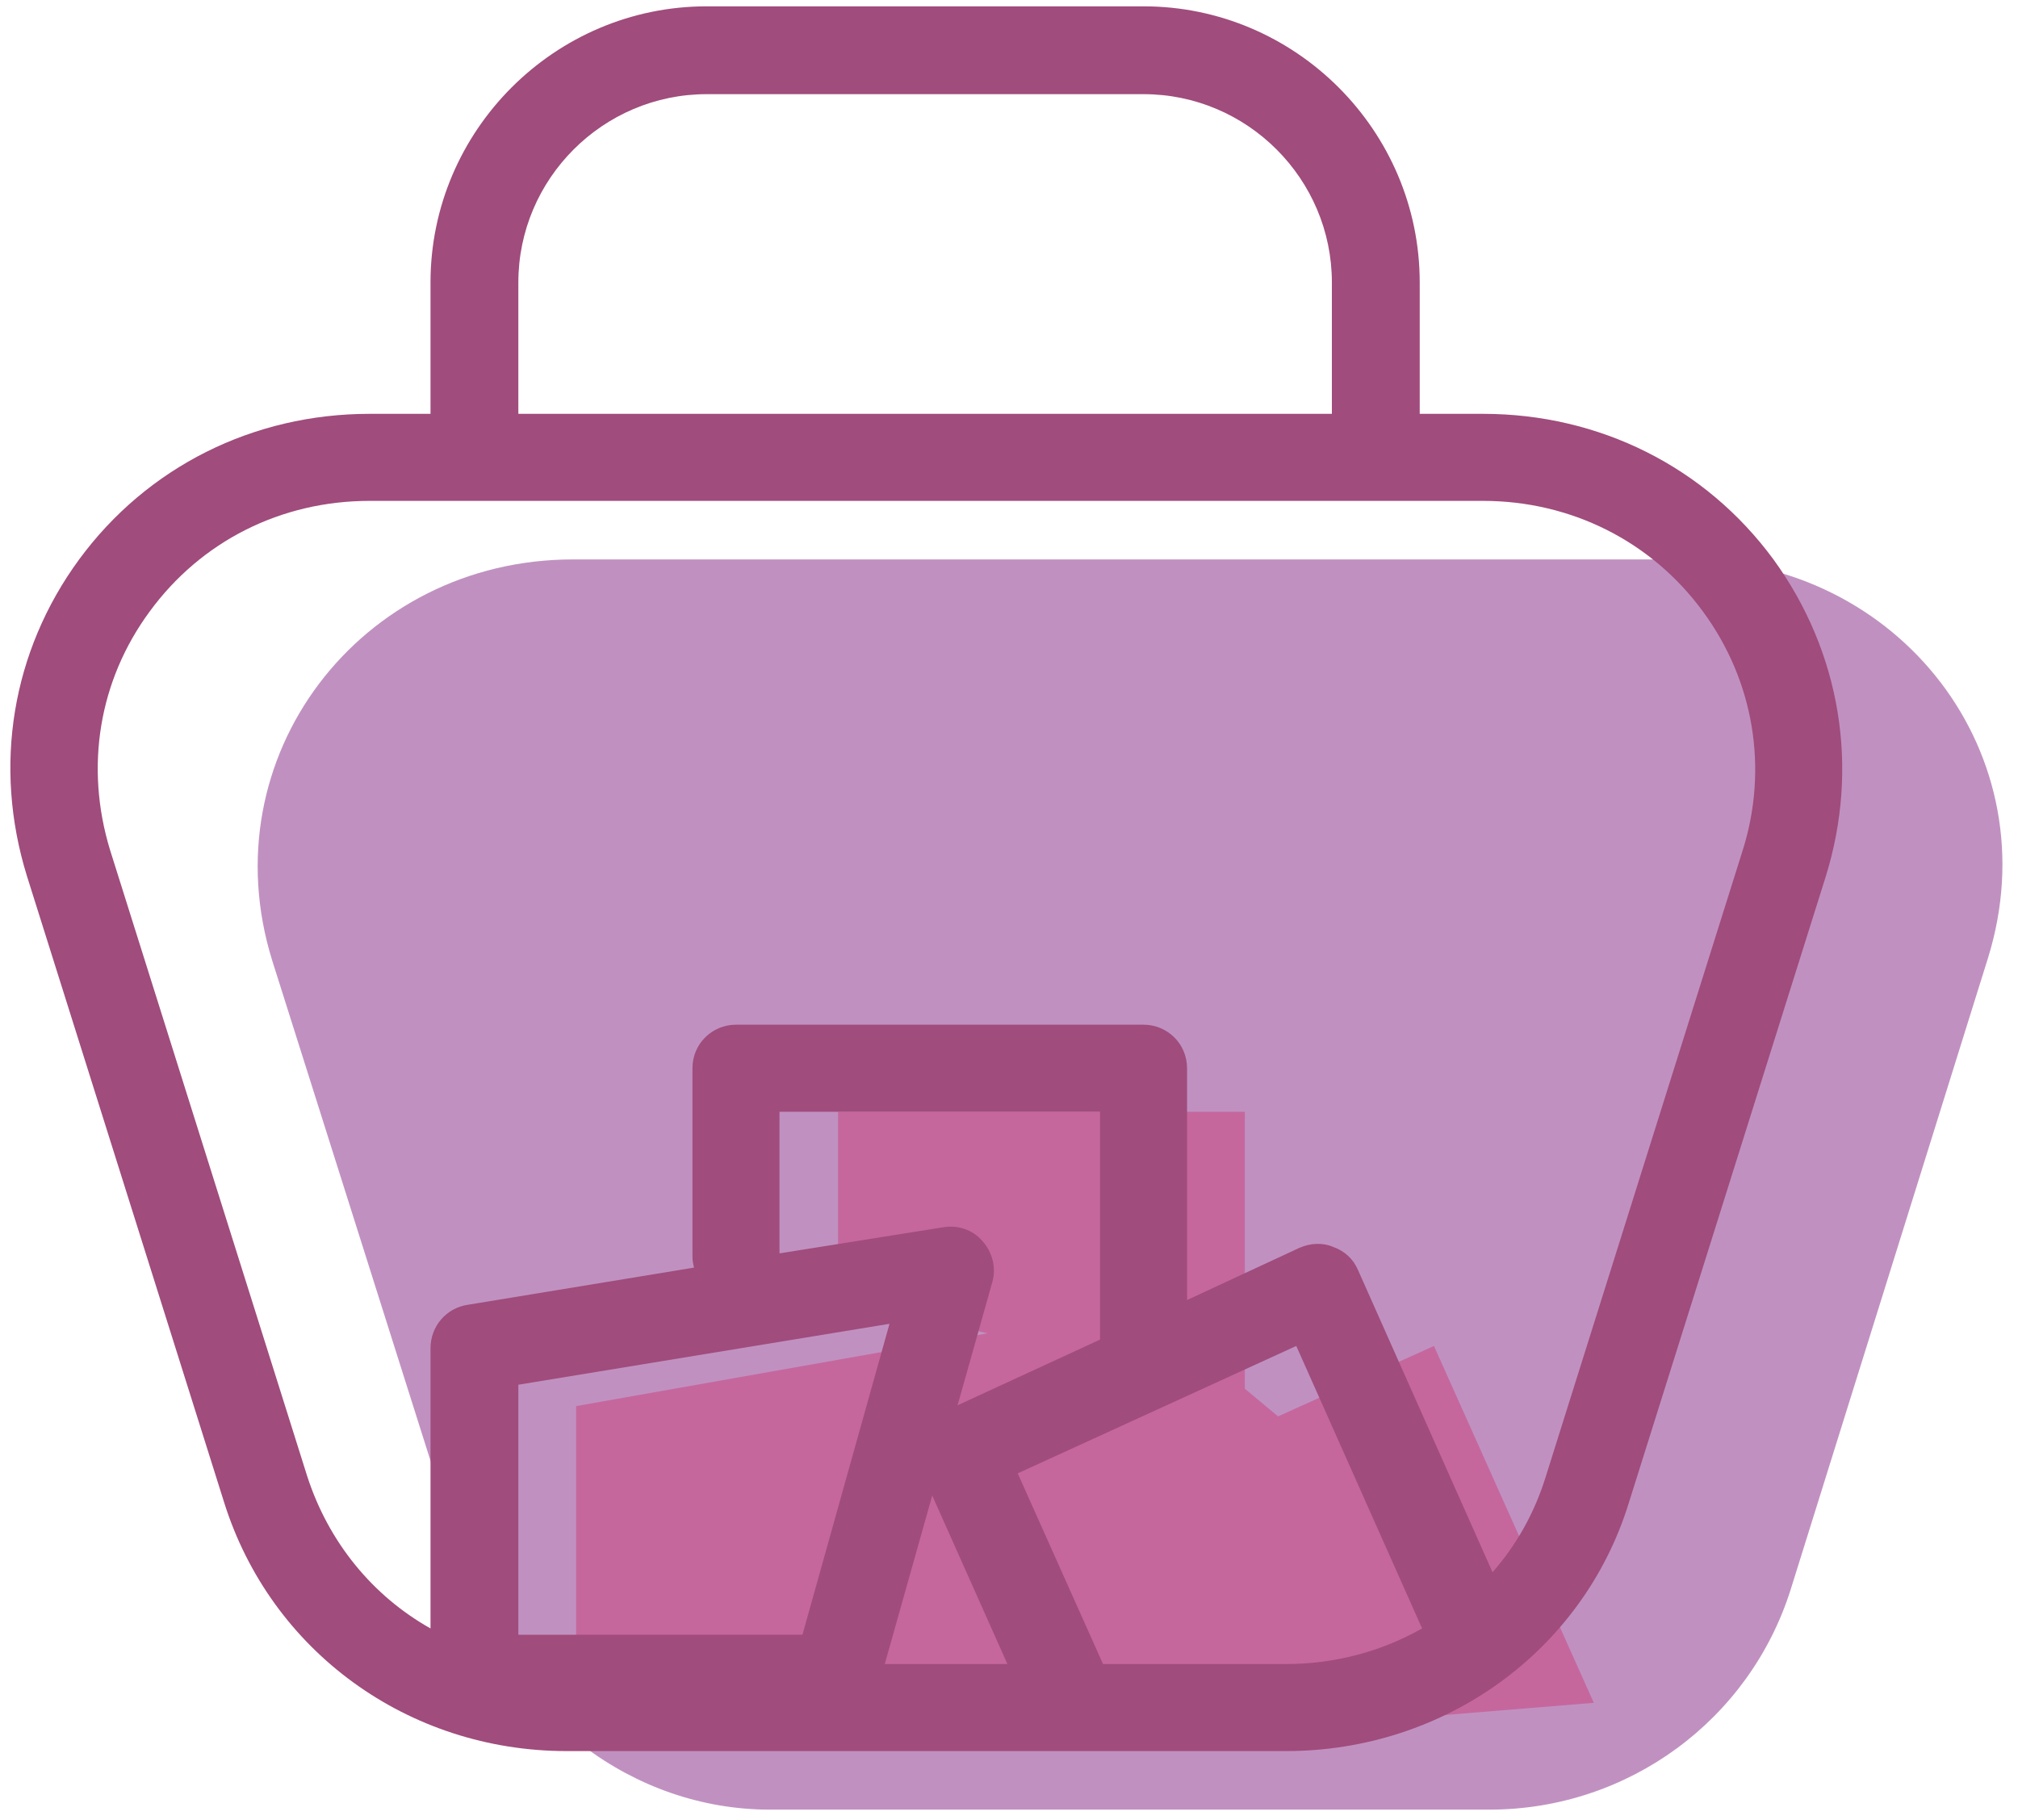
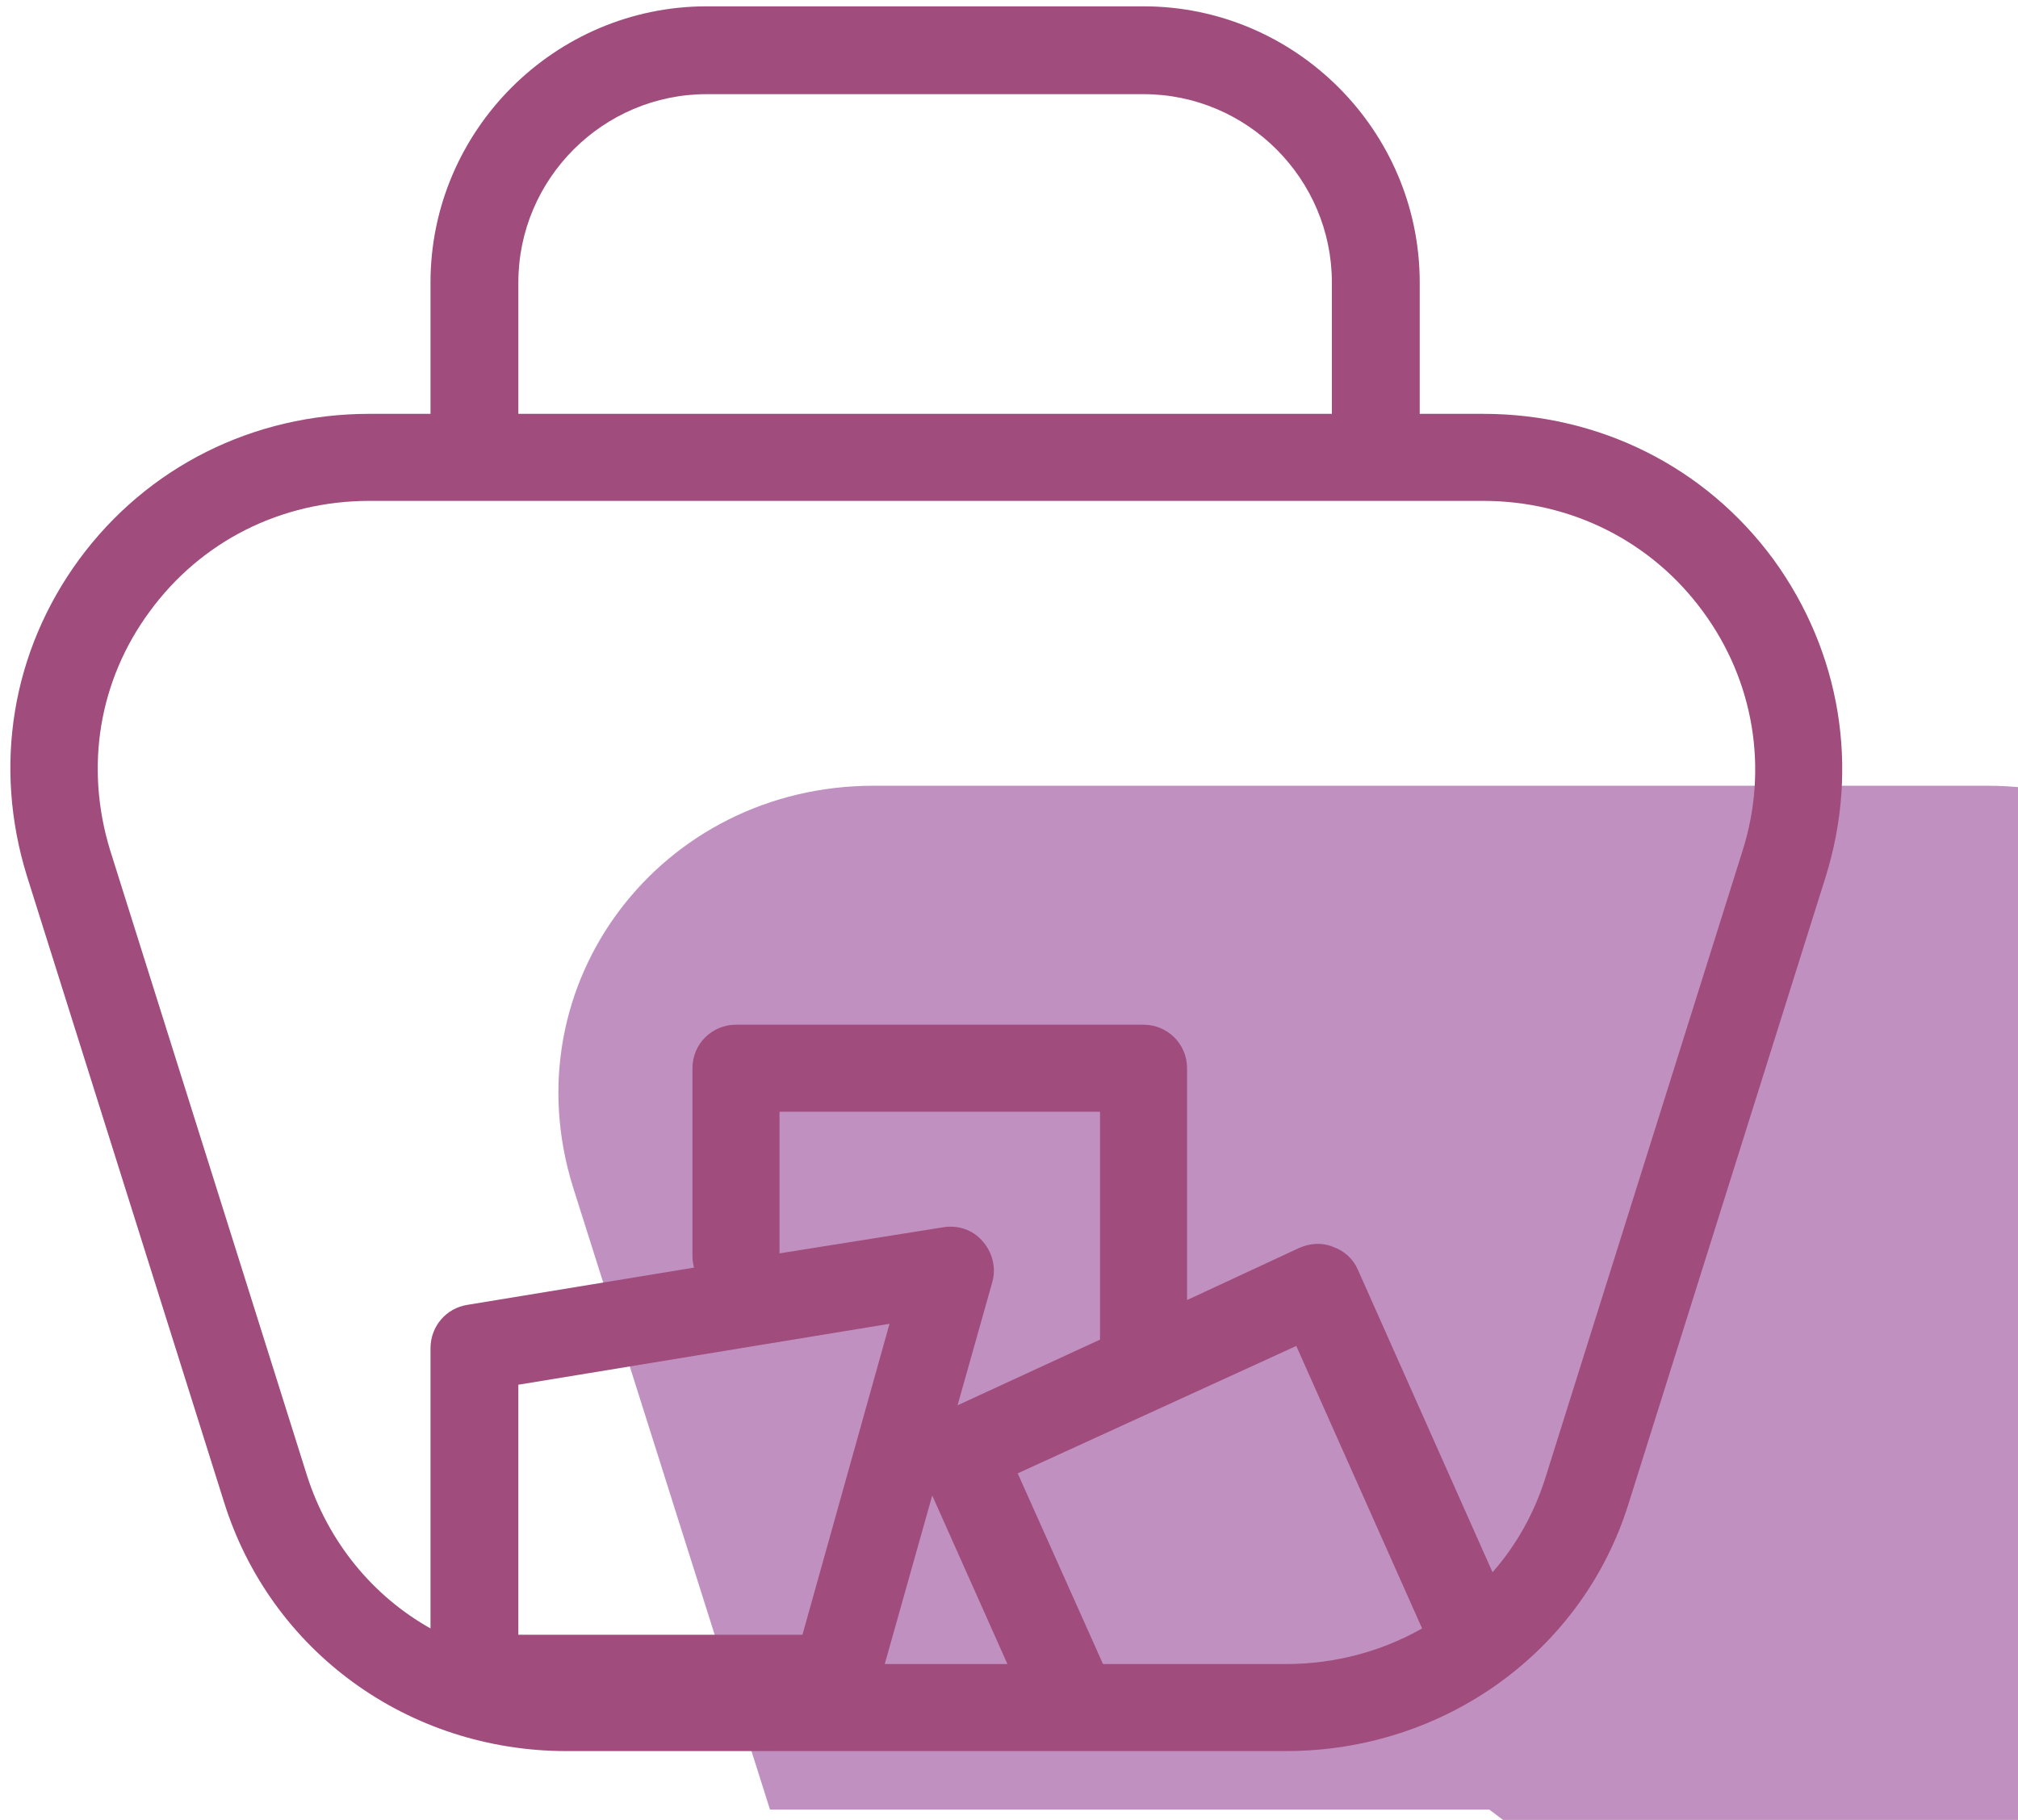
<svg xmlns="http://www.w3.org/2000/svg" xml:space="preserve" width="25.5mm" height="23mm" version="1.1" style="shape-rendering:geometricPrecision; text-rendering:geometricPrecision; image-rendering:optimizeQuality; fill-rule:evenodd; clip-rule:evenodd" viewBox="0 0 2550 2300">
  <defs>
    <style type="text/css">
   
    .fil2 {fill:#A04C7C;fill-rule:nonzero}
    .fil0 {fill:#C091C0;fill-rule:nonzero}
    .fil1 {fill:#C5679D;fill-rule:nonzero}
   
  </style>
  </defs>
  <g id="Warstwa_x0020_1">
-     <path class="fil0" d="M1882 2287l-909 0c-174,0 -328,-119 -380,-286l-249 -787c-80,-257 111,-507 380,-507l1407 0c269,0 461,247 381,504l-249 797c-52,166 -206,279 -381,279z" />
-     <polygon class="fil1" points="2014,2152 1812,1701 1615,1790 1573,1755 1573,1405 1059,1405 1059,1644 1248,1685 728,1777 728,2176 1203,2176 1477,2168 1489,2195 " />
+     <path class="fil0" d="M1882 2287l-909 0l-249 -787c-80,-257 111,-507 380,-507l1407 0c269,0 461,247 381,504l-249 797c-52,166 -206,279 -381,279z" />
    <path class="fil2" d="M1390 1693l0 -288 -405 0 0 179 207 -33c18,-3 37,3 49,17 13,14 18,34 13,52l-44 156 180 -83zm235 520l-909 0c-200,0 -374,-126 -433,-315l-249 -791c-43,-139 -19,-284 66,-400 86,-117 220,-184 367,-184l77 0 0 -166c0,-192 157,-349 349,-349l552 0c192,0 349,157 349,349l0 166 80 0c147,0 281,67 367,184 85,117 109,263 66,401l-249 792c-58,187 -233,313 -433,313zm-970 -1690l1028 0 0 -166c0,-131 -107,-238 -238,-238l-552 0c-131,0 -238,107 -238,238l0 166zm-188 110l0 0c-112,0 -213,51 -278,140 -64,87 -82,196 -50,301l249 791c27,84 83,152 156,193l0 -354c0,-28 20,-51 47,-55l286 -47c-1,-4 -2,-9 -2,-14l0 -238c0,-31 25,-55 55,-55l515 0c30,0 55,24 55,55l0 293 142 -66c14,-6 29,-7 43,-1 14,5 25,15 31,29l170 382c30,-34 53,-75 67,-120l249 -792c33,-104 14,-215 -50,-302 -65,-89 -167,-140 -278,-140l-1407 0zm651 1470l155 0 -95 -213 -60 213zm276 0l231 0c62,0 121,-16 172,-45l-159 -357 -352 161 106 237c1,2 1,3 2,4zm-739 -37l0 0 359 0 110 -393 -469 77 0 316z" />
  </g>
</svg>